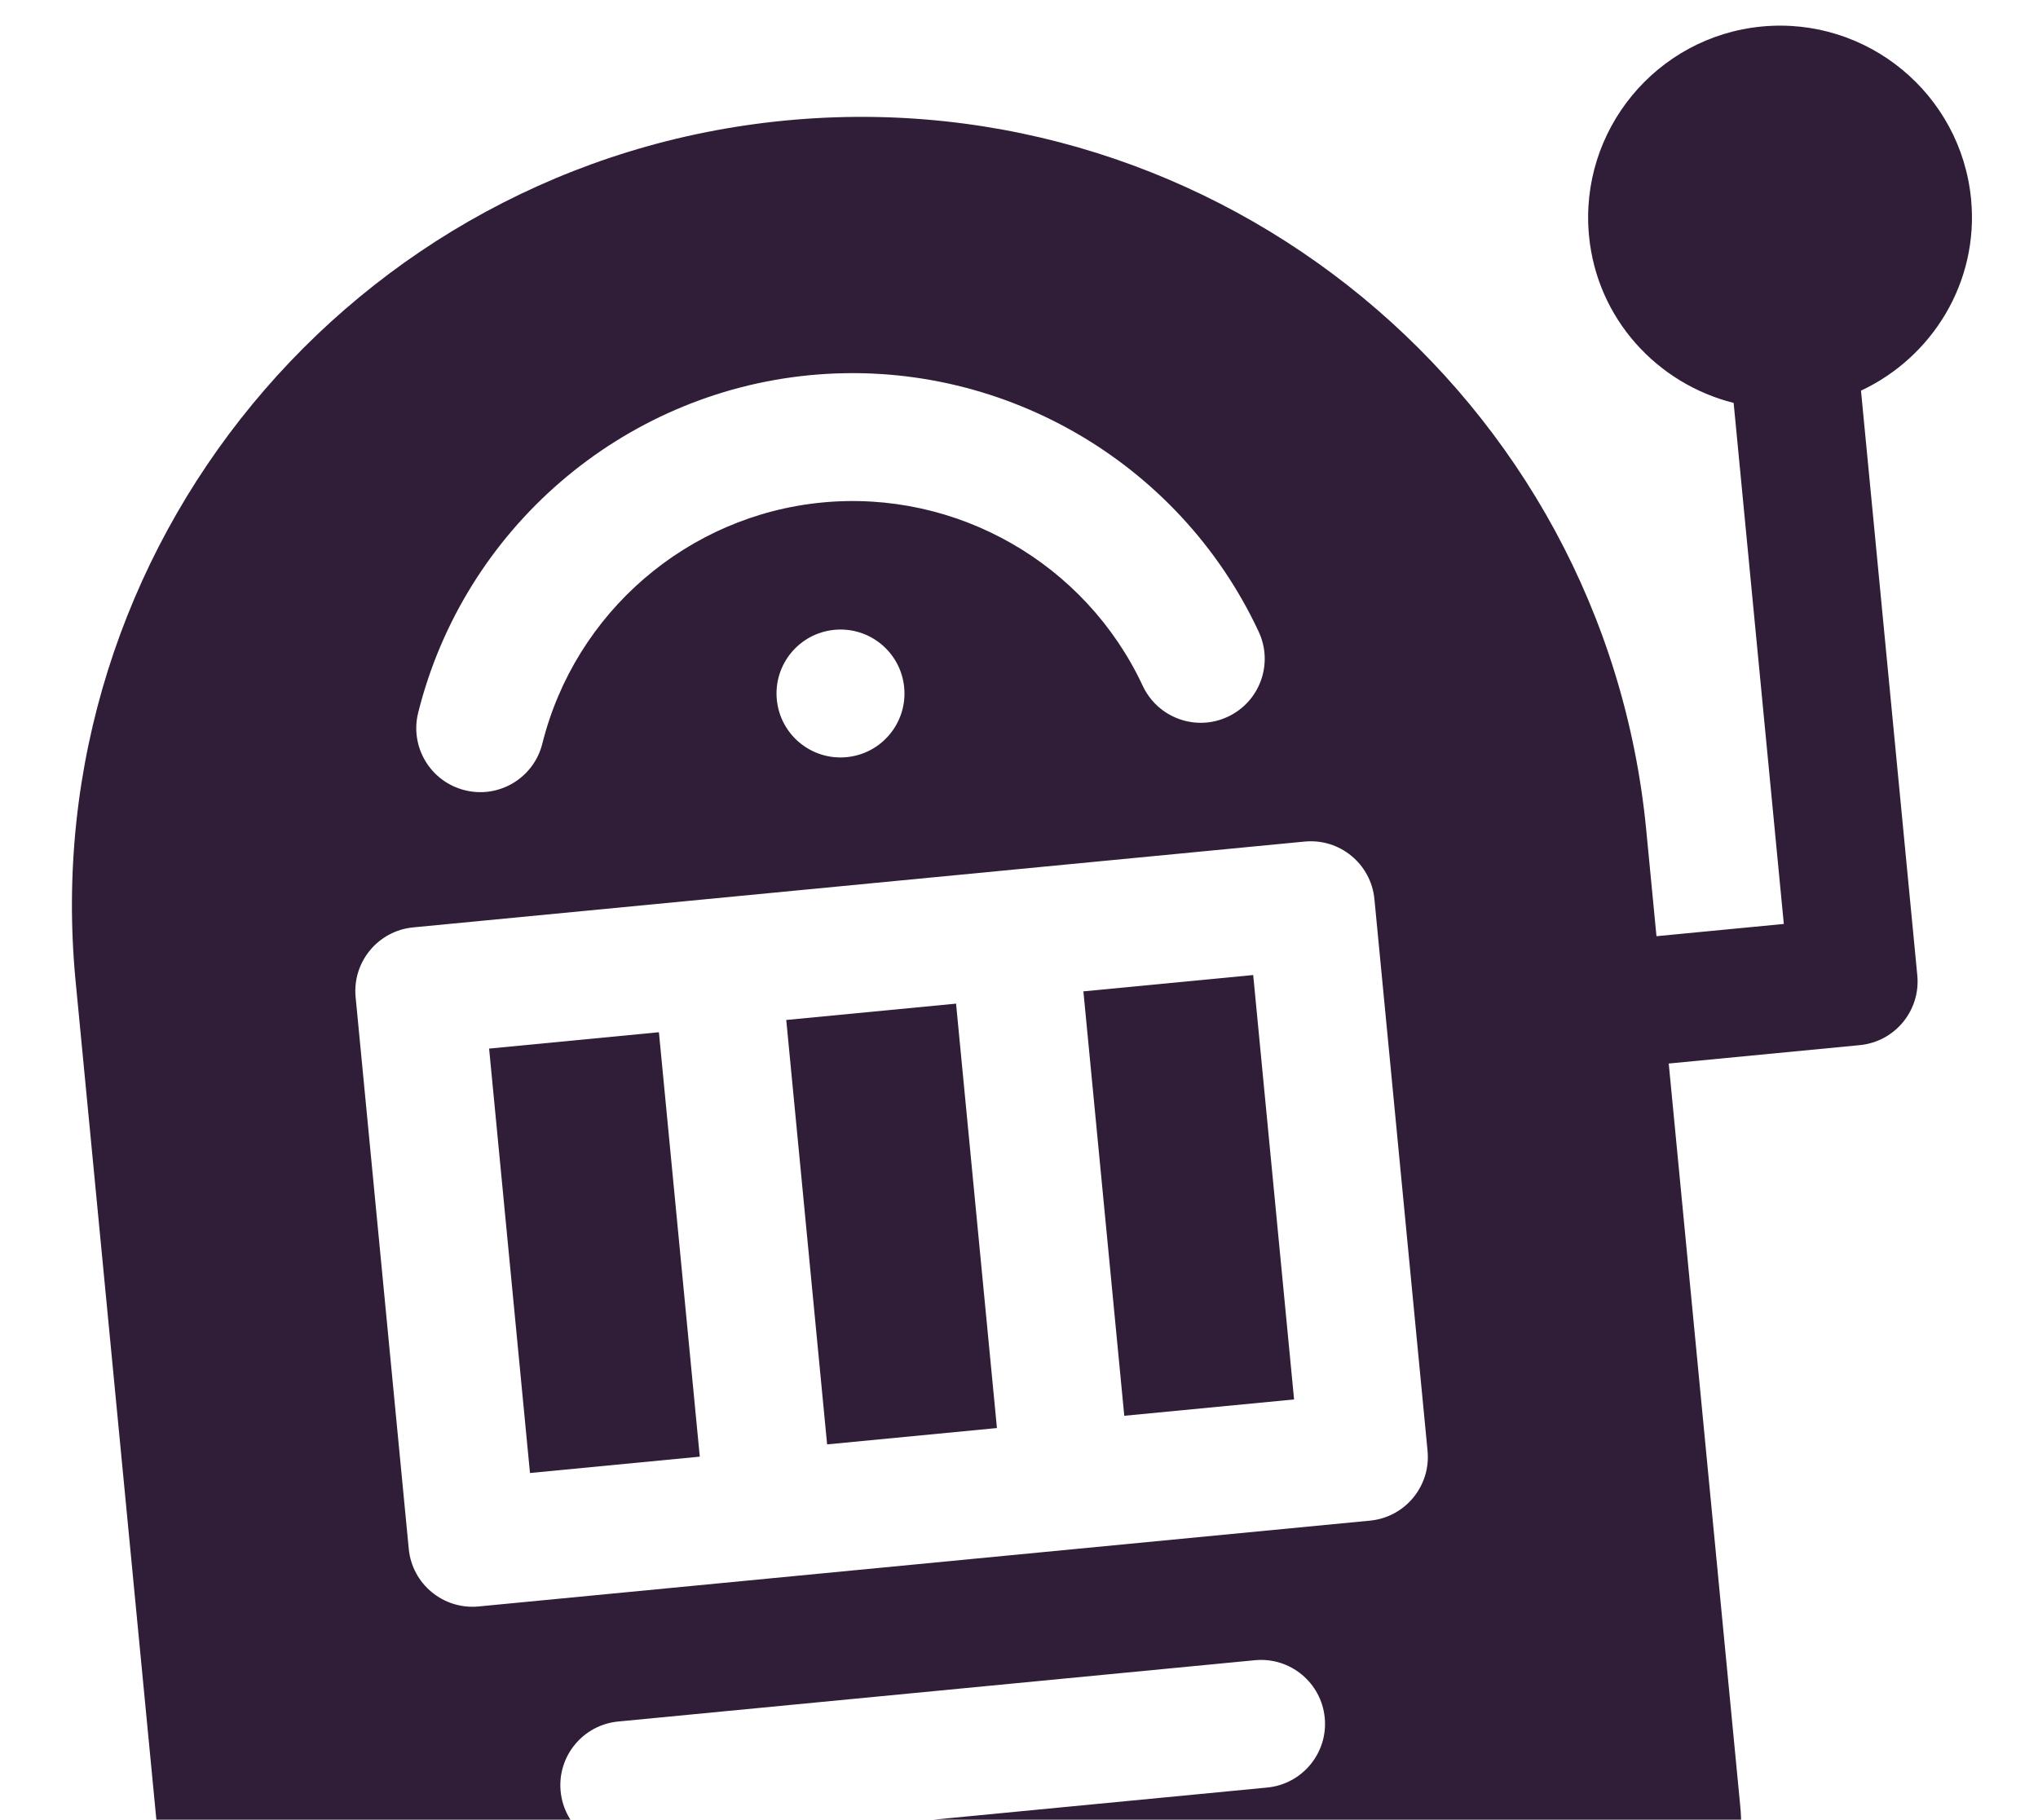
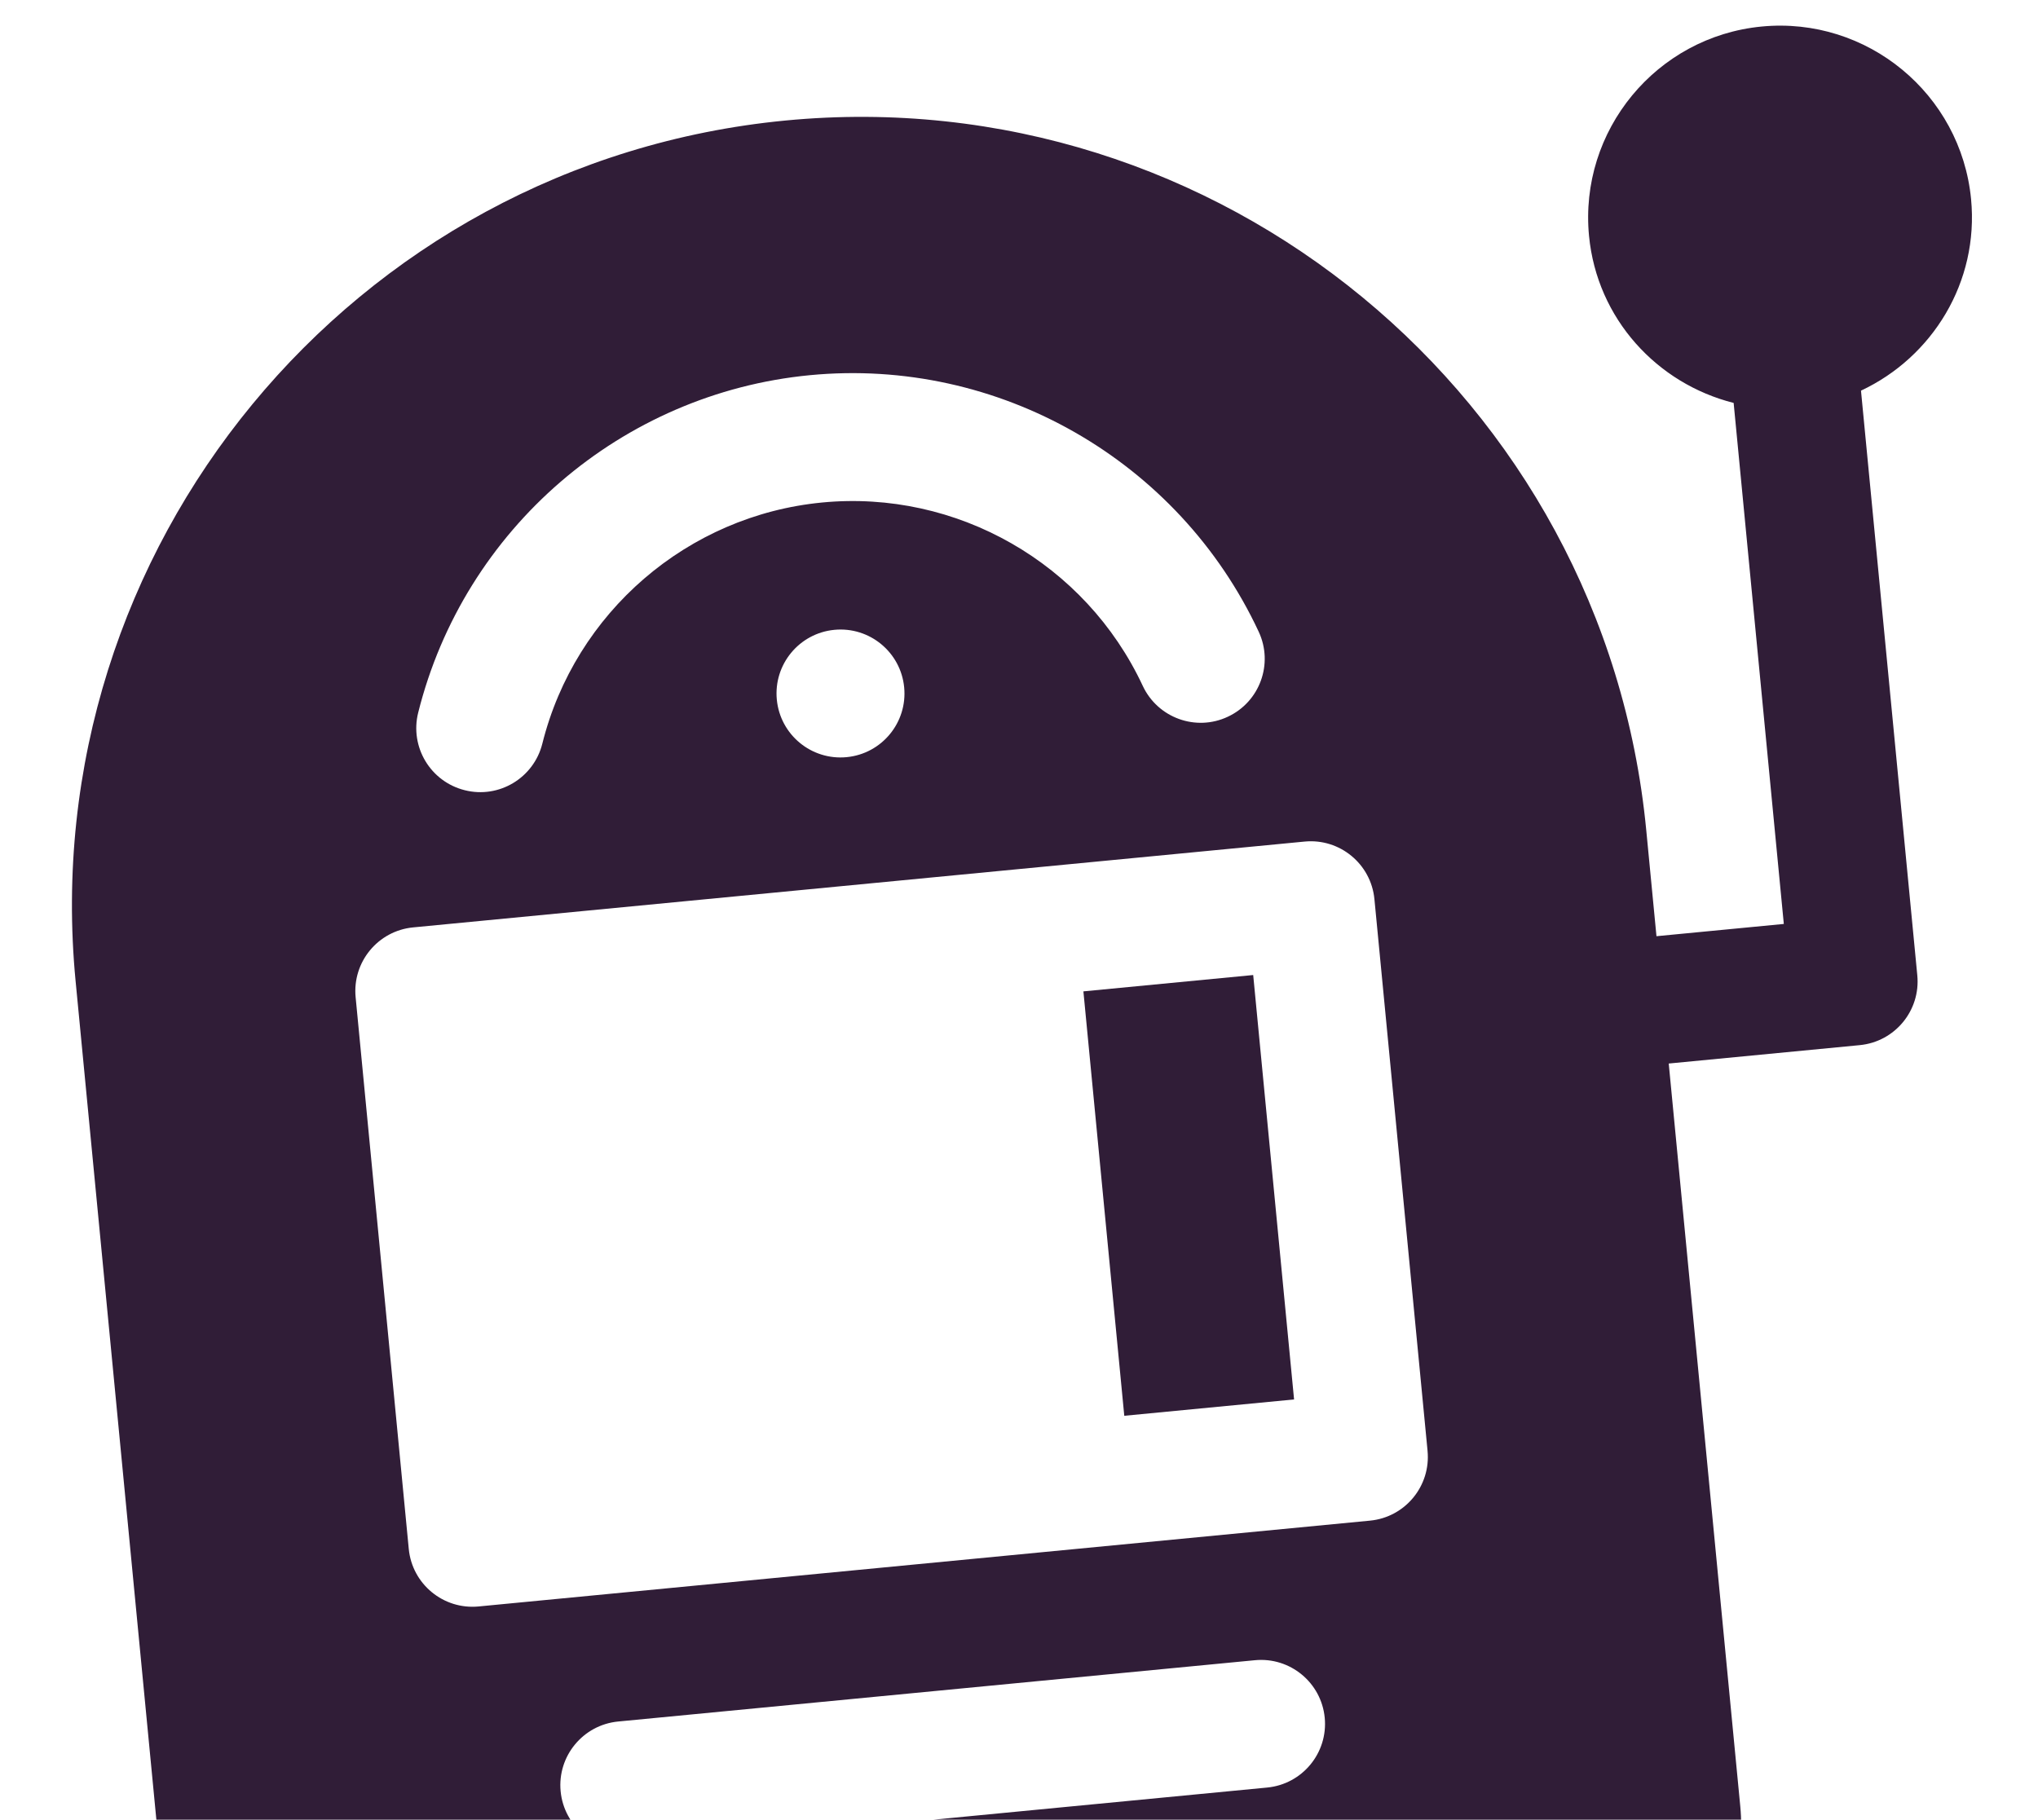
<svg xmlns="http://www.w3.org/2000/svg" width="187" height="167" viewBox="0 0 187 167" fill="none">
  <g clip-path="url(#clip0_20_50)">
    <path d="M161.644 2.435C151.979 3.366 144.873 11.986 145.804 21.651C146.536 29.258 152.054 35.211 159.073 36.977L163.677 84.794L151.992 85.919L151.054 76.181C147.228 36.447 111.792 7.236 72.058 11.062C32.324 14.888 3.112 50.324 6.938 90.058L15.565 179.644C16.495 189.309 25.115 196.414 34.78 195.484L143.841 184.982C153.506 184.052 160.611 175.432 159.681 165.767L153.117 97.604L170.645 95.916C173.87 95.605 176.236 92.738 175.925 89.511L170.758 35.851C177.311 32.779 181.592 25.883 180.859 18.275C179.928 8.61 171.309 1.505 161.644 2.435ZM38.371 65.404C42.583 48.543 57.024 36.096 74.308 34.432C91.593 32.768 108.144 42.23 115.496 57.978C116.865 60.916 115.597 64.408 112.657 65.779C109.745 67.15 106.239 65.899 104.856 62.945C99.603 51.691 87.781 44.928 75.433 46.117C63.087 47.306 52.771 56.2 49.762 68.25C48.975 71.394 45.789 73.314 42.645 72.521C39.498 71.736 37.587 68.549 38.371 65.404ZM82.964 63.082C83.275 66.308 80.911 69.177 77.684 69.487C74.457 69.798 71.589 67.434 71.278 64.207C70.968 60.98 73.332 58.113 76.559 57.802C79.785 57.491 82.653 59.855 82.964 63.082ZM116.273 164.05L57.847 169.675C54.622 169.986 51.753 167.623 51.442 164.395C51.131 161.168 53.497 158.301 56.722 157.99L115.147 152.364C118.373 152.054 121.242 154.417 121.553 157.645C121.863 160.872 119.498 163.739 116.273 164.05ZM130.987 133.149C131.298 136.377 128.933 139.244 125.707 139.555L43.912 147.431C40.687 147.741 37.818 145.378 37.507 142.151L32.631 91.515C32.32 88.287 34.686 85.42 37.911 85.11L119.707 77.234C122.932 76.923 125.801 79.286 126.112 82.514L130.988 133.149L130.987 133.149Z" fill="#301D37" />
-     <path d="M87.724 92.107L72.144 93.607L75.894 132.557L91.475 131.057L87.724 92.107Z" fill="#301D37" />
-     <path d="M60.459 94.732L44.879 96.233L48.629 135.183L64.209 133.683L60.459 94.732Z" fill="#301D37" />
    <path d="M114.989 89.482L99.409 90.982L103.16 129.932L118.74 128.432L114.989 89.482Z" fill="#301D37" />
  </g>
  <defs>
    <clipPath id="clip0_20_50">
      <rect width="180" height="180" fill="white" transform="translate(0 18) rotate(-5.5)" />
    </clipPath>
  </defs>
</svg>